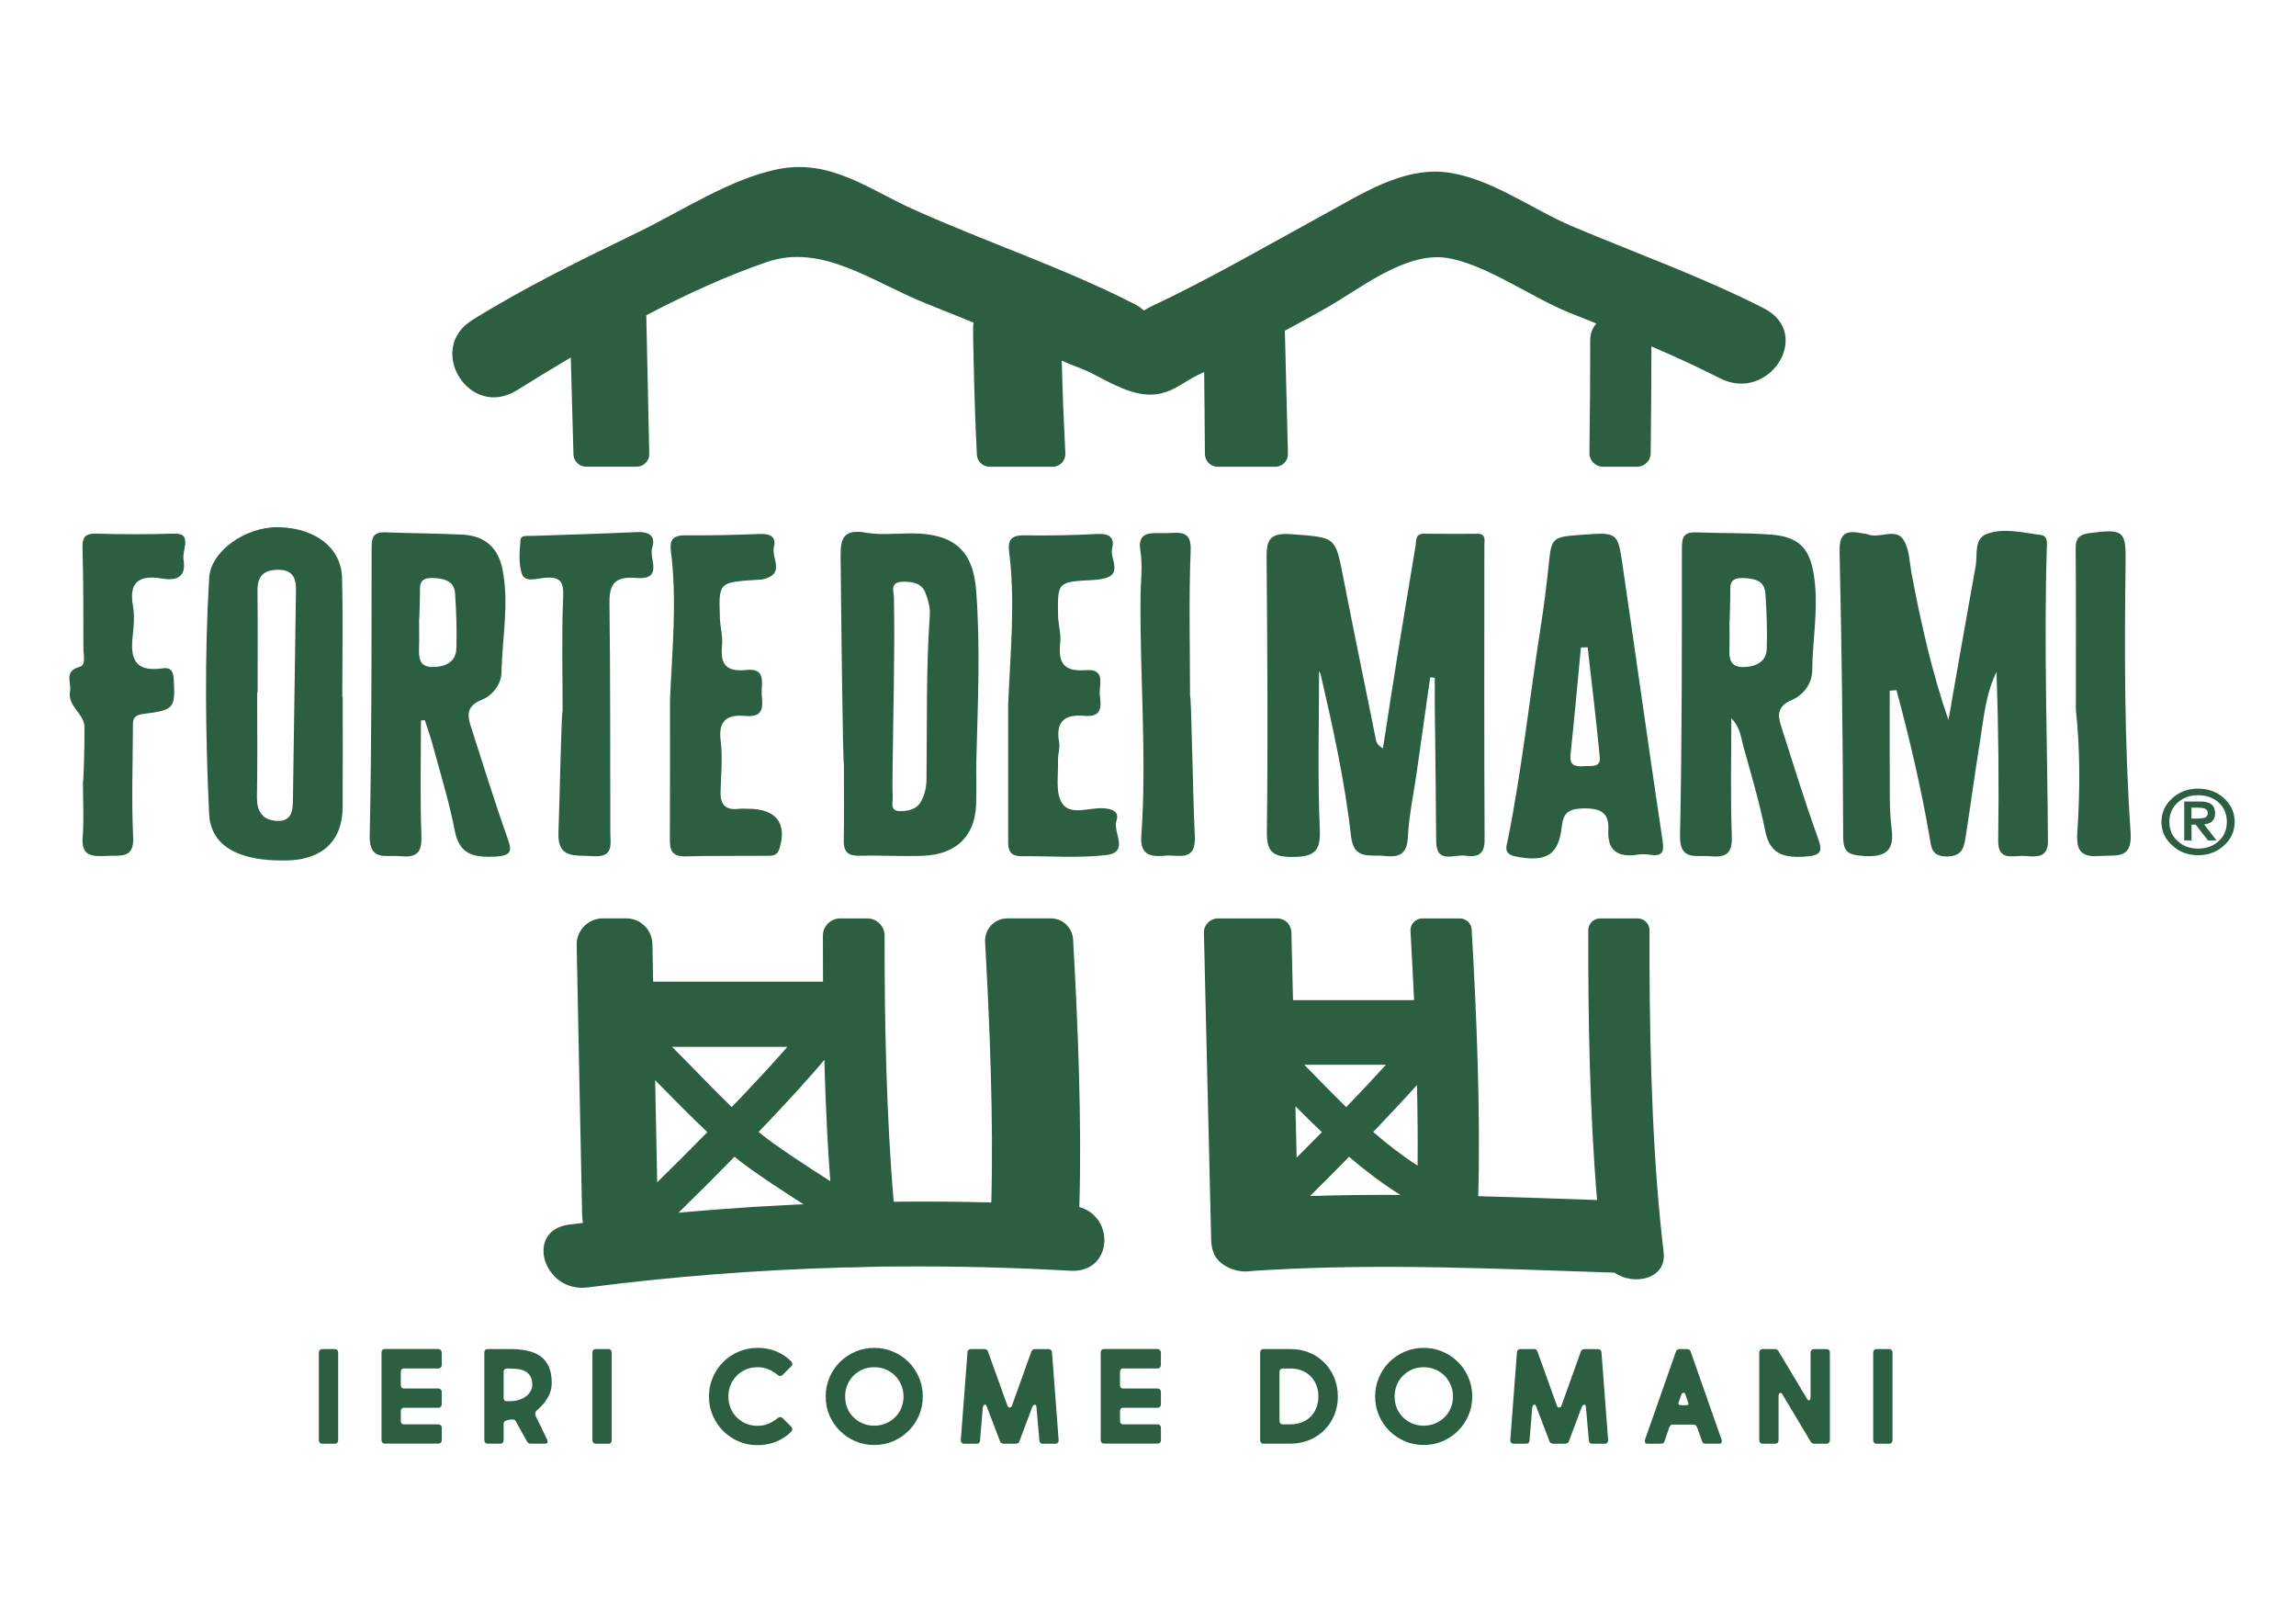
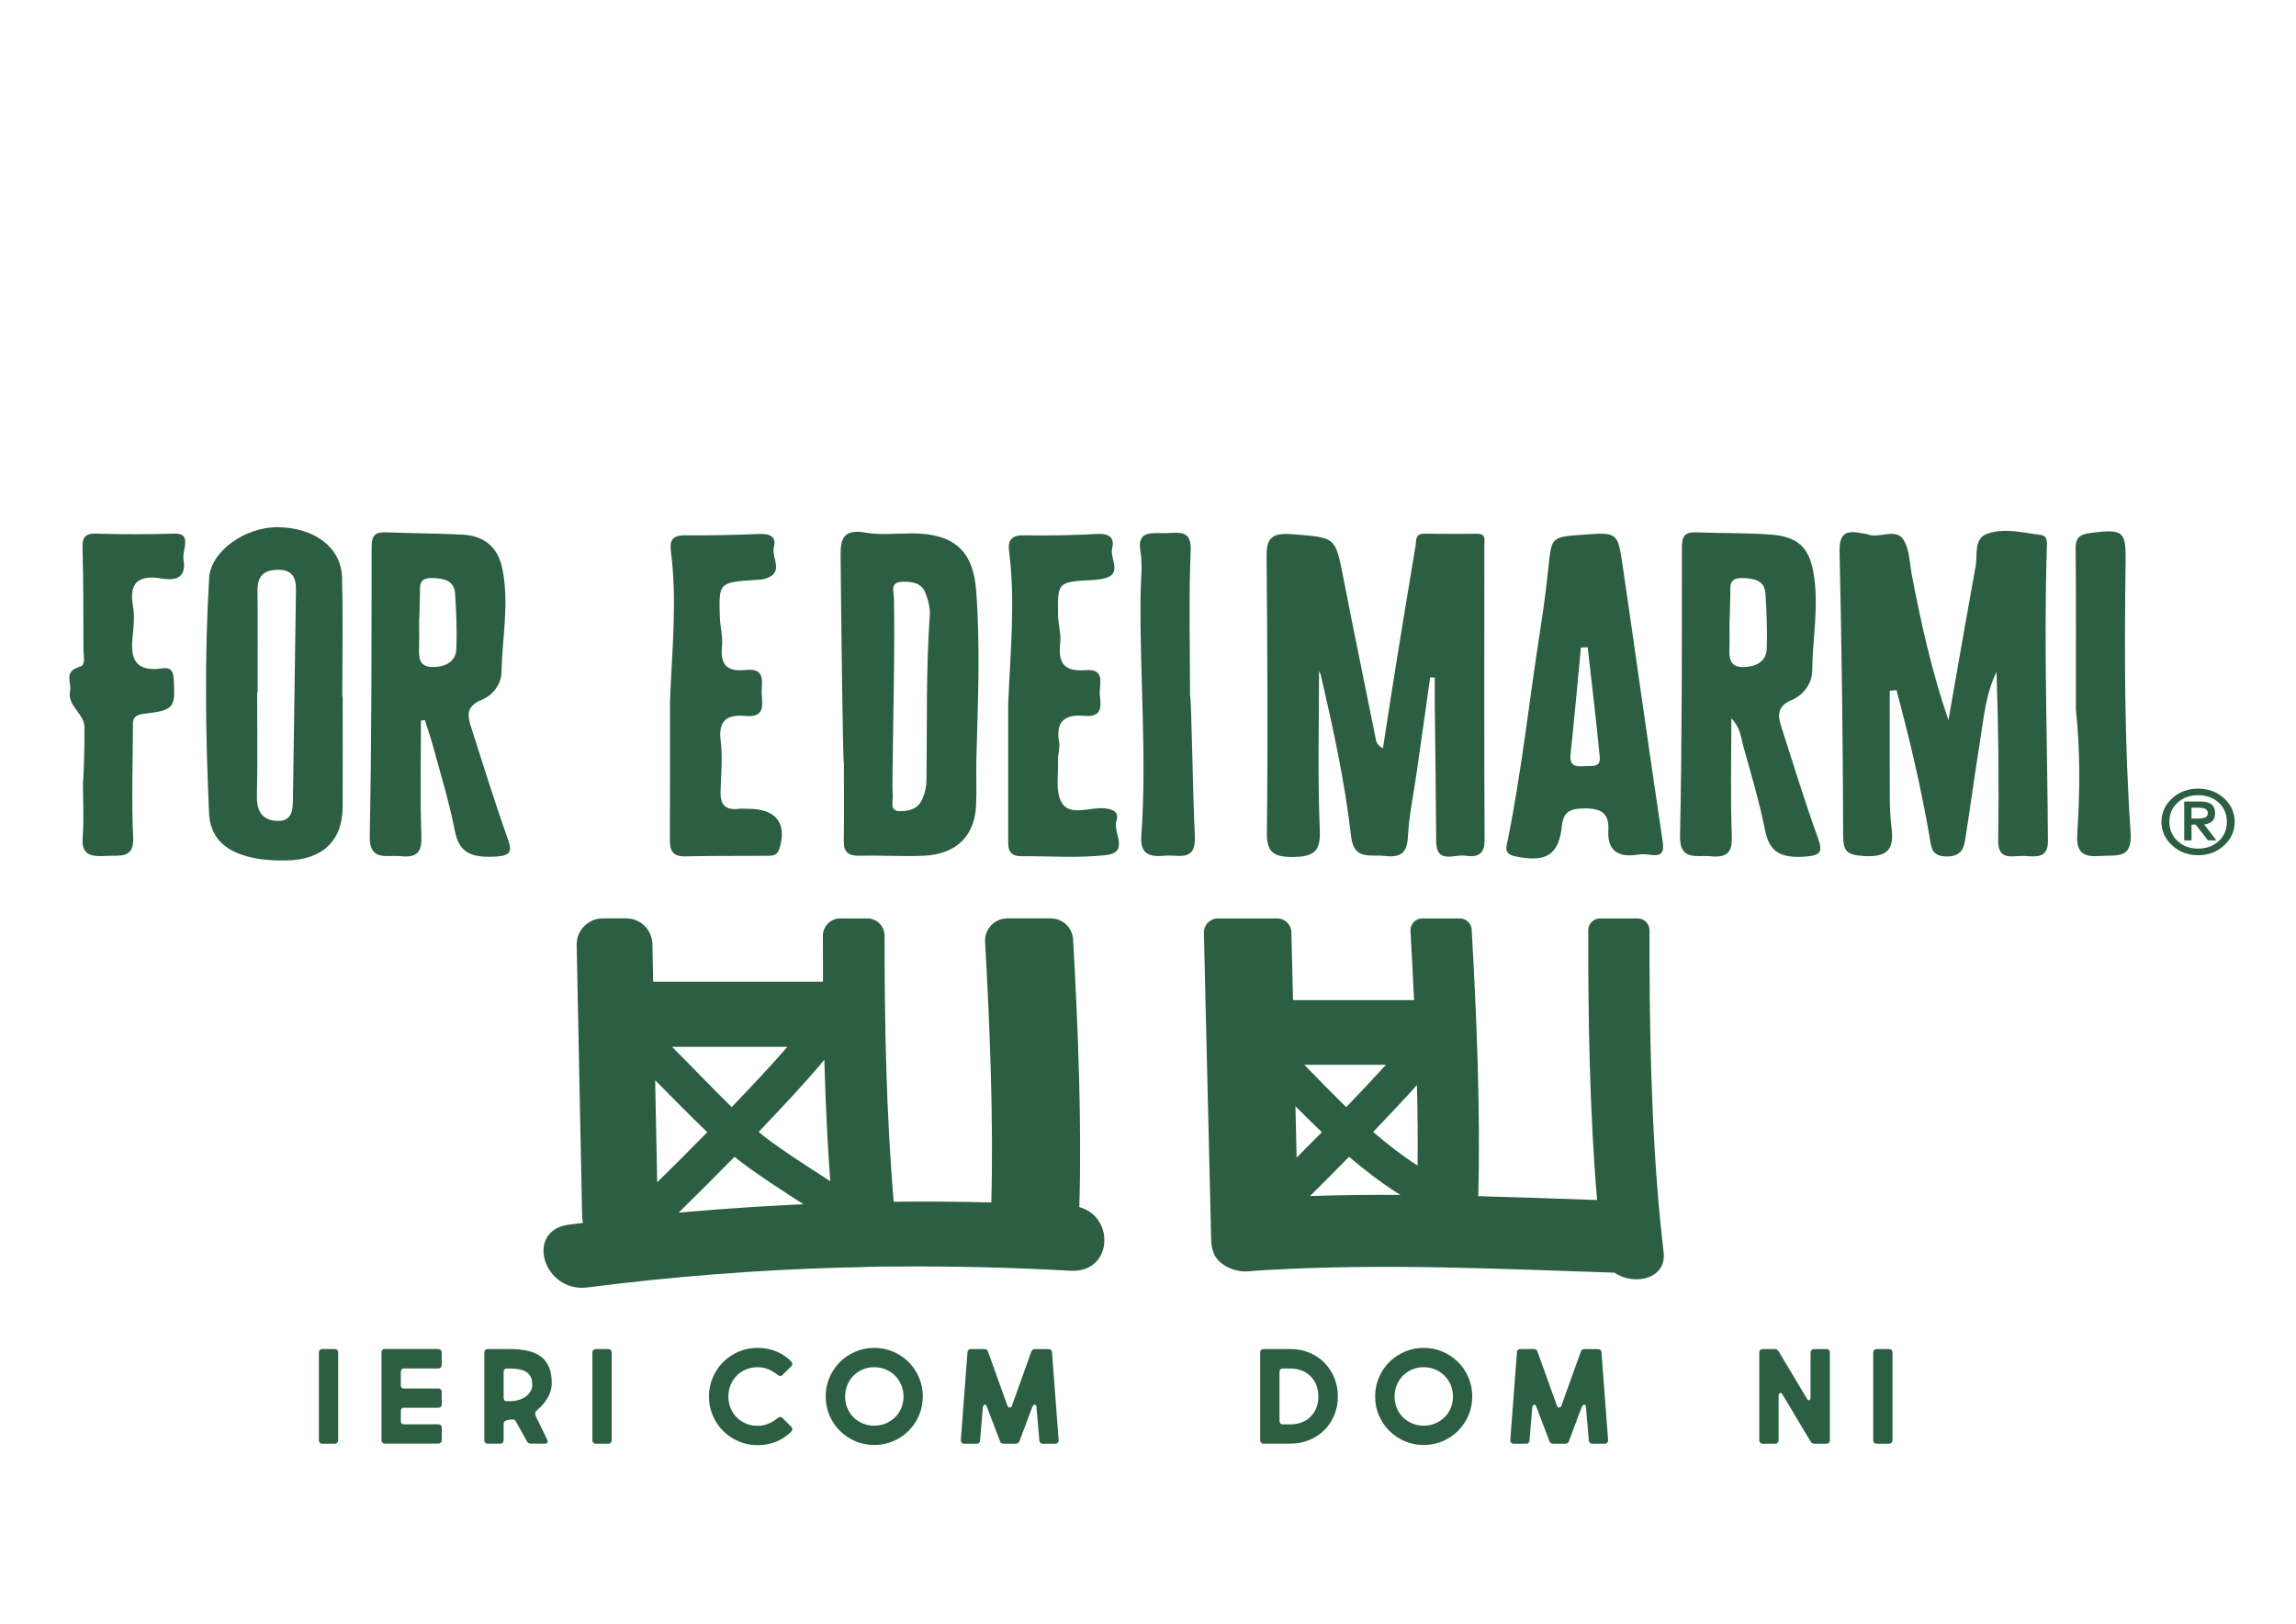
<svg xmlns="http://www.w3.org/2000/svg" id="Livello_1" viewBox="0 0 841.89 595.28">
  <defs>
    <style>.cls-1{fill:#2c5f42;stroke-width:0px;}</style>
  </defs>
  <path class="cls-1" d="M524.42,248.34c-1.67,11.73-3.32,23.47-5,35.2-1.1,7.72-2.77,15.41-3.17,23.16-.3,5.8-2.39,7.81-8.49,7.11-5.45-.62-11.36,1.67-12.36-7.23-2.24-19.9-6.58-39.54-11.09-59.11-.15-.67-.6-1.28-.64-1.37,0,19.02-.55,38.49.27,57.92.32,7.6-1.55,10.06-9.61,10.15-7.48.09-9.9-1.71-9.8-9.19.42-33.57.18-67.16-.1-100.73-.06-6.43,1.31-9.02,9.19-8.41,16.06,1.26,15.98.76,18.86,15.52,3.84,19.7,7.92,39.37,11.88,59.05.26,1.27.29,2.61,2.73,3.94,1.86-11.92,3.62-23.46,5.48-34.98,2.12-13.11,4.33-26.21,6.49-39.32.32-1.96-.25-4.42,3.21-4.39,6.36.05,12.73.13,19.09.01,3.71-.07,2.92,2.23,2.92,4.23,0,35.98-.11,71.96.09,107.94.03,5.11-2.21,6.59-6.94,5.87-4.15-.63-10.76,3.22-10.81-5.23-.08-16.43-.34-32.85-.51-49.28-.04-3.58,0-7.16,0-10.74-.56-.05-1.12-.1-1.68-.14Z" />
  <path class="cls-1" d="M692.92,253.24c0,13.1-.04,26.21.03,39.31.02,3.64.17,7.31.63,10.92.91,7.23-.78,10.93-10.09,10.36-6.44-.39-7.63-1.82-7.65-7.56-.1-34.6-.53-69.21-1.31-103.81-.14-6.11,1.53-8.33,7.88-7,.81.17,1.69.15,2.45.45,4.3,1.66,10.26-2.49,13.08,1.95,2.28,3.58,2.24,8.5,3.07,12.85,3.41,17.87,7.36,35.63,13.44,53.29,3.31-18.86,6.57-37.72,9.99-56.56.75-4.16-.81-9.96,4.26-11.77,6.22-2.22,13.14-.35,19.67.46,2.68.33,2.2,3.3,2.14,5.33-1.09,35.67.24,71.32.42,106.98.03,6.28-4.42,5.64-8.52,5.37-4.13-.27-9.84,2.16-9.72-5.65.31-20.58.11-41.16-.61-61.83-4.02,8.19-4.7,17.05-6.1,25.73-1.87,11.57-3.41,23.2-5.23,34.78-.57,3.61-1.09,7.08-6.74,7.15-5.85.08-5.84-3.4-6.47-7.09-3.12-18.15-7.36-36.08-12.14-53.89-.83.08-1.66.16-2.48.23Z" />
  <path class="cls-1" d="M369.7,257.71c.76-18.46,2.65-36.95.33-55.38-.54-4.27.67-6.18,5.71-6.08,8.85.17,17.74-.02,26.58-.49,4.57-.24,6.46,1.48,5.47,5.32-.99,3.82,4.54,9.84-4.02,11.23-1.09.18-2.2.29-3.31.35-12.62.69-12.69.68-12.5,12.84.05,3.37,1.15,6.78.81,10.08-.71,6.77.6,10.8,9.37,10.11,7.57-.59,4.77,5.5,5.13,9.03.38,3.69,1.27,8.37-5.65,7.72-7.64-.72-10.55,2.5-9.27,9.6.4,2.23-.5,4.65-.41,6.97.2,5.19-1.04,11.26,1.41,15.32,2.98,4.91,10.06,1.62,15.31,1.99,3.5.24,5.8,1.43,4.72,4.56-1.47,4.25,5.02,11.59-3.86,12.61-10.11,1.16-20.49.31-30.75.42-5.58.06-5.09-3.56-5.09-7,.02-16.39,0-32.78,0-49.18Z" />
  <path class="cls-1" d="M245.68,256.65c.75-18.2,2.65-36.43.32-54.6-.48-3.76.46-5.84,5.2-5.79,9.14.09,18.28-.14,27.41-.5,3.97-.16,6.12,1.18,5.16,4.83-1.03,3.91,4.21,9.58-3.5,11.66-1.05.28-2.2.28-3.3.36-13.42.91-13.46.91-13,13.96.12,3.37,1.13,6.78.79,10.08-.66,6.42,1.06,9.81,8.83,8.97,7.51-.81,5.54,4.92,5.7,8.6.17,3.87,1.55,8.97-6,8.26-7.08-.67-9.92,2.02-9.04,9.07.77,6.14.13,12.44-.04,18.67-.13,4.47,1.51,6.98,6.75,6.3,1.09-.14,2.22,0,3.32-.01,10.38-.03,14.51,5.45,11.43,14.86-.8,2.43-2.56,2.36-4.48,2.38-9.98.07-19.97-.04-29.95.2-5.29.12-5.67-2.75-5.65-6.55.08-16.91.04-33.82.04-50.74Z" />
  <path class="cls-1" d="M30.99,266.54c-.09-4.93-6.4-7.7-5.3-13.2.63-3.15-2.52-7.21,3.58-8.89,2.31-.63,1.33-4.17,1.32-6.45-.05-12.25.03-24.5-.32-36.75-.11-3.85.44-5.76,5.21-5.61,9.42.3,18.86.28,28.28,0,3.61-.1,4.42,1.27,4.11,4.11-.2,1.82-.86,3.69-.57,5.43,1.04,6.28-2.31,7.87-8.05,6.91-8.8-1.47-11.94,1.82-10.5,10.01.62,3.55.33,7.31-.08,10.93-.87,7.75.23,13.56,10.92,12,3.37-.49,4,1.43,4.14,4.26.51,10.33.23,11.04-11.18,12.45-4.32.53-3.8,2.92-3.81,5.46-.05,13.29-.54,26.59.09,39.85.37,7.9-4.81,6.46-9.66,6.73-5.19.28-9.39.21-8.86-6.65.52-6.74.11-13.54.11-20.32.19,0,.67-13.53.54-20.29Z" />
-   <path class="cls-1" d="M206.3,260.92c0-14.05-.4-28.11.2-42.13.24-5.63-1.08-7.55-7.1-6.92-2.75.29-7.08,1.77-8.12-1.68-1.16-3.86-.76-8.24-.41-12.35.15-1.75,2.67-1.31,4.26-1.37,12.74-.46,25.48-.79,38.2-1.39,4.72-.22,7.21,1.35,5.81,5.77-1.26,3.98,4.45,11.89-6.03,11.03-7.79-.64-9.72,2.39-9.63,9.19.36,28.07.24,56.15.31,84.23.01,4.31,1.39,9.18-6.5,8.58-6.25-.47-12.87,1.14-12.52-8.48.54-14.81,1.06-44.47,1.52-44.47Z" />
  <path class="cls-1" d="M438.12,306.52c.47,9.77-6.12,6.68-11.22,7.2-5.77.58-8.86-.91-8.41-7.22,2.1-29.43-.62-58.87-.27-88.31.06-5.43.83-10.83-.08-16.31-1.31-7.89,5.06-6.23,9.77-6.42,4.75-.19,8.99-1.1,8.68,6.35-.72,17.7-.23,35.44-.23,53.16.51,0,.93,34.4,1.76,51.55Z" />
  <path class="cls-1" d="M761.18,260.18c0-19.76.09-39.52-.08-59.28-.03-3.71,1.53-5,5.16-5.47,12.26-1.6,13.3-.84,13.15,10.5-.45,33.1-.43,66.21,1.83,99.24.69,10.17-5.27,8.15-11.43,8.65-7.88.64-8.46-3.22-8.08-9.08.97-14.83,1.04-29.69-.55-44.54Z" />
-   <path class="cls-1" d="M357.94,216.5c-1.13-14.59-8.02-20.95-23.76-20.96-5.56,0-11.26.7-16.63-.25-7.99-1.41-9.38,1.86-9.32,8.29.22,25.5.84,76.5,1.21,76.5,0,9.39.1,18.77-.05,28.16-.06,3.97,1.47,5.61,5.87,5.49,7.77-.21,15.57.32,23.33,0,11.92-.48,18.77-7.1,19.31-18.37.28-5.72-.03-11.46.12-17.19.54-20.56,1.49-41.11-.09-61.68ZM340.94,225.51c-1.42,20.03-.96,40.08-1.21,60.12-.04,2.94-.61,5.69-2.05,8.28-1.67,3-5.14,3.53-7.9,3.46-3.63-.09-2.3-3.51-2.43-5.62-.2-3.38-.05-6.77-.05-10.16.21-20.82.86-41.64.49-62.47-.04-2.14-1.63-5.7,3.1-5.83,3.48-.1,6.96.42,8.34,3.84,1.06,2.64,1.91,5.63,1.71,8.39Z" />
+   <path class="cls-1" d="M357.94,216.5c-1.13-14.59-8.02-20.95-23.76-20.96-5.56,0-11.26.7-16.63-.25-7.99-1.41-9.38,1.86-9.32,8.29.22,25.5.84,76.5,1.21,76.5,0,9.39.1,18.77-.05,28.16-.06,3.97,1.47,5.61,5.87,5.49,7.77-.21,15.57.32,23.33,0,11.92-.48,18.77-7.1,19.31-18.37.28-5.72-.03-11.46.12-17.19.54-20.56,1.49-41.11-.09-61.68ZM340.94,225.51c-1.42,20.03-.96,40.08-1.21,60.12-.04,2.94-.61,5.69-2.05,8.28-1.67,3-5.14,3.53-7.9,3.46-3.63-.09-2.3-3.51-2.43-5.62-.2-3.38-.05-6.77-.05-10.16.21-20.82.86-41.64.49-62.47-.04-2.14-1.63-5.7,3.1-5.83,3.48-.1,6.96.42,8.34,3.84,1.06,2.64,1.91,5.63,1.71,8.39" />
  <path class="cls-1" d="M185.91,306.72c-4.66-13.05-8.7-26.3-12.96-39.47-1.4-4.34-2.59-8.15,3.75-10.72,3.92-1.59,7.08-5.61,7.17-9.96.27-12.65,2.91-25.3.35-37.98-1.53-7.59-6.23-12.14-14.55-12.58-9.4-.49-18.83-.47-28.24-.85-4.74-.19-5.17,2.05-5.17,5.84-.03,35.15.03,70.3-.69,105.43-.2,9.55,6.05,6.9,11.38,7.46,6.54.68,7.76-2,7.56-7.69-.5-14-.16-28.02-.16-42.04.47-.05.95-.11,1.42-.16,1.01,3.18,2.15,6.32,3.01,9.53,2.78,10.33,5.97,20.59,7.99,31.05,1.59,8.22,6.19,9.79,14.26,9.49,7.07-.26,6.7-2.27,4.88-7.36ZM167.34,237.84c-.17,4.69-3.84,6.63-8.5,6.7-5.21.07-5.28-3.41-5.18-6.99.1-3.37.02-6.74.02-10.1.1,0,.23-6.23.31-9.34.07-3.01-.75-6.4,4.71-6.2,4.42.16,7.88,1.12,8.18,5.73.43,6.72.7,13.48.46,20.21Z" />
  <path class="cls-1" d="M666.45,306.82c-4.81-13.28-8.89-26.78-13.23-40.21-1.35-4.18-1.89-7.57,3.86-10.02,4.16-1.77,7.37-5.96,7.41-10.68.13-12.15,2.65-24.3.38-36.44-1.66-8.89-5.83-12.74-15.44-13.47-9.1-.7-18.28-.46-27.41-.83-4.62-.19-5.31,1.82-5.31,5.73-.01,35.15.06,70.3-.68,105.43-.2,9.46,5.83,7.08,11.27,7.59,6.38.6,7.93-1.73,7.71-7.59-.53-14.03-.17-28.1-.17-42.99,3.35,3.43,3.48,6.94,4.36,10.1,2.86,10.3,5.95,20.59,8.03,31.04,1.6,8.04,5.9,10.07,14.17,9.6,6.66-.38,7-1.88,5.05-7.26ZM647.84,237.76c-.15,4.7-3.77,6.68-8.43,6.79-5.16.11-5.41-3.27-5.27-6.91.12-3.1.02-6.22.02-9.33.09,0,.21-6.74.31-10.11.09-2.95-.9-6.46,4.62-6.28,4.38.14,7.94,1,8.25,5.64.45,6.72.7,13.48.49,20.21Z" />
  <path class="cls-1" d="M125.66,255.39h-.15c0-14.57.3-29.14-.1-43.7-.3-10.96-9.99-18.21-23.44-18.41-12.1-.17-24.7,8.89-25.27,18.52-1.72,28.8-1.35,57.62-.04,86.43.38,8.22,5.26,13.3,13.67,15.66,4.87,1.37,9.79,1.64,14.78,1.56,13.06-.21,20.45-7.18,20.53-19.47.08-13.53.02-27.06.02-40.59ZM107.43,292.81c-.06,4.01-.2,8.56-6.18,8.13-5.26-.37-7.13-3.82-7.04-8.8.25-12.74.08-25.5.08-38.24.06,0,.12,0,.17,0,0-12.47.08-24.95-.04-37.42-.04-4.7,1.72-7.39,7.1-7.58,5.74-.2,7.08,2.93,7.01,7.44-.38,25.49-.72,50.98-1.11,76.47Z" />
  <path class="cls-1" d="M609.62,308.18c-5.06-33.69-9.73-67.43-14.68-101.13-1.76-11.96-1.97-11.93-14.55-11.02-11.56.84-11.46.85-12.59,11.72-.78,7.48-1.74,14.95-2.91,22.39-4.06,25.93-6.85,52.03-12.01,77.81-.44,2.2-1.8,5.06,2.71,6,11.16,2.32,15.91-.34,17.06-10.76.52-4.69,1.99-6.64,7.58-6.8,6.65-.2,9.87,1.5,9.51,7.96-.42,7.34,3.35,10.21,10.99,8.95,1.34-.22,2.79-.14,4.14.06,4.66.69,5.4-.87,4.75-5.17ZM580.63,280.9c-3.3.29-5.16-.5-4.76-4.23,1.4-13.09,2.57-26.2,3.82-39.3.82-.02,1.65-.03,2.47-.05,1.51,13.42,3.16,26.83,4.44,40.27.39,4.09-3.41,3.07-5.98,3.3Z" />
  <path class="cls-1" d="M792.54,301.33c.05-3.46,1.37-6.35,3.97-8.67,2.5-2.32,5.66-3.5,9.47-3.55,3.82.04,7,1.23,9.54,3.55,2.55,2.32,3.85,5.21,3.9,8.67-.05,3.46-1.35,6.33-3.9,8.61-2.54,2.37-5.72,3.57-9.54,3.61-3.81-.05-6.96-1.25-9.47-3.61-2.6-2.28-3.93-5.14-3.97-8.61ZM795.45,301.33c.02,2.88,1.03,5.21,3.03,6.99,1.94,1.85,4.44,2.78,7.51,2.8,3.1-.02,5.62-.96,7.58-2.8,1.96-1.78,2.95-4.11,2.97-6.99-.02-2.93-1.02-5.28-2.97-7.06-1.96-1.8-4.49-2.71-7.58-2.74-3.07.02-5.57.94-7.51,2.74-2,1.78-3.01,4.13-3.03,7.06ZM800.91,293.85h5.93c3.59-.02,5.39,1.4,5.39,4.25-.02,1.4-.4,2.41-1.14,3.05-.77.63-1.73.99-2.87,1.1l4.5,5.85h-3.12l-4.5-5.79h-1.52v5.79h-2.67v-14.26ZM803.57,300.1h1.85c1.12.02,2.09-.08,2.9-.29.8-.25,1.21-.82,1.23-1.7-.02-.82-.39-1.37-1.09-1.65-.69-.24-1.5-.36-2.45-.36h-2.45v4.01Z" />
-   <path class="cls-1" d="M646.86,113.07c-22.78-11.6-46.74-20.15-70.34-30.09-14.65-6.18-30.5-18.11-46.66-19.86-15.63-1.69-30.49,7.95-43.19,14.86-21.58,11.75-42.57,24.04-64.94,34.57-.83.39-1.57.83-2.27,1.29-1.02-.91-2.22-1.75-3.66-2.48-26.19-13.33-54.17-22.58-80.99-34.65-16.52-7.44-30.43-18.57-49.65-14.67-17.45,3.54-35.28,15.38-51.02,23.01-20.75,10.06-41.51,20.18-60.97,32.28-17.16,10.68-1,36.55,16.32,25.77,6.37-3.96,13-8.02,19.81-12.04.32,12.54.65,22.89.97,35.52.06,2.51,2.12,4.51,4.62,4.51h18.56c2.59,0,4.68-2.13,4.62-4.72-.36-16.93-.73-33.86-1.09-50.79,14.59-7.63,29.54-14.49,44.22-19.52,20.11-6.9,38.57,7.18,57.55,14.86,6.09,2.46,12.17,4.89,18.22,7.34-.09.71-.16,1.44-.15,2.22,0,.64.02,1.28.03,1.93,0,.24-.03.46-.03.71.02,2.53.12,5.05.16,7.57.02.81.03,1.63.05,2.44.24,11.2.62,22.39,1.17,33.58.12,2.46,2.16,4.4,4.63,4.4h23.2c2.64,0,4.74-2.21,4.61-4.85-.56-11.11-1.02-22.23-1.29-33.35,0-.23-.01-.46-.01-.69,3.4,1.6,7.54,2.88,10.89,4.59,7.29,3.71,15.52,8.72,23.65,7.76,5.94-.86,8.58-3.42,14.03-6.41,1.19-.65,2.42-1.18,3.64-1.77.15,10.84.14,19.54.27,30.14.03,2.53,2.09,4.58,4.63,4.58h21.19c2.6,0,4.69-2.14,4.62-4.74-.38-15.04-.75-30.07-1.13-45.11,5.01-2.71,10.01-5.45,15-8.25,12.16-6.82,28.85-20.59,44.03-18.5,14,1.93,31.84,14.79,45.22,20.1,3.34,1.32,6.65,2.66,9.97,3.99-1.39,1.59-2.27,3.68-2.27,6.31.03,13.69-.11,27.43-.27,41.2-.03,2.75,2.19,5,4.94,5h12.57c2.71,0,4.91-2.18,4.95-4.89.15-13.1.27-26.19.26-39.23,8.47,3.65,16.85,7.47,25.12,11.68,18.1,9.21,34.3-16.36,16.2-25.58Z" />
  <path class="cls-1" d="M609.74,456.84c-.37-3.51-.59-5.9-.98-9.28-3.34-34.3-4.02-72.44-3.92-106.5,0-2.41-1.95-4.35-4.36-4.35h-13.73c-2.41,0-4.36,1.93-4.37,4.33-.08,31.56.49,66.64,3.23,98.91-14.54-.5-29.06-1.03-43.57-1.41.86-30.85-.62-66.7-2.41-97.74-.13-2.31-2.05-4.09-4.36-4.09h-13.72c-2.51,0-4.5,2.09-4.36,4.6.47,8.18.92,16.69,1.31,25.35h-44.38c-.2-8.48-.4-16.83-.6-24.91-.07-2.81-2.37-5.04-5.18-5.04h-21.72c-2.91,0-5.25,2.38-5.18,5.29.87,35.17,1.73,75.18,2.6,109.84.07,2.96-.06,5,1.12,7.85,1.37,3.35,6.08,6.33,11.22,6.44,1.56.03,2.65-.17,3.27-.21,2.63-.16,2.71-.21,5.54-.35,42.32-2.4,84.49-.4,126.83,1.01,6.92,4.88,19.17,2.45,17.99-7.46-.09-.75-.17-1.51-.25-2.26ZM475.45,424.4c-.15-6.21-.29-12.5-.44-18.83,3.2,3.21,6.41,6.39,9.68,9.51-3.16,3.22-6.28,6.36-9.24,9.32ZM478.25,390.36h29.95c-4.4,4.85-9.41,10.17-14.57,15.53-5.2-5.05-10.25-10.29-15.38-15.53ZM519.57,397.78c.23,10.02.32,19.95.22,29.55-5.82-3.76-11.18-7.93-16.28-12.34,5.71-5.95,11.25-11.86,16.06-17.2ZM480.36,438.49c4.41-4.37,9.31-9.29,14.31-14.39,5.62,4.8,11.52,9.33,17.92,13.41.32.2.63.39.95.56-11.06-.06-22.11.05-33.18.42Z" />
  <path class="cls-1" d="M395.76,442.55s0-.03,0-.05c.95-30.81-.5-66.59-2.28-98.08-.25-4.33-3.82-7.72-8.16-7.72h-15.95c-4.69,0-8.43,3.93-8.16,8.62,1.73,30.71,3.11,65.38,2.28,95.52-11.95-.31-23.88-.4-35.79-.27-2.73-31.75-3.38-66.26-3.34-97.5,0-3.53-2.84-6.37-6.37-6.37h-9.88c-3.51,0-6.37,2.83-6.38,6.34,0,5.53,0,11.17.05,16.87h-62.28c-.09-4.68-.19-9.3-.28-13.84-.11-5.22-4.37-9.38-9.59-9.38h-8.59c-5.37,0-9.7,4.4-9.59,9.77.67,31.99,1.33,67.93,2,99.01.02,1.01.13,1.95.3,2.86-1.7.21-3.4.41-5.1.63-16.41,2.12-9.43,25.13,6.87,23.03,31.24-4.03,62.53-6.43,93.88-7.31,6.35-.01,10.4-.4,19.27-.35,21.25-.17,42.53.35,63.84,1.55,15.45.87,16.48-19.7,3.24-23.35ZM246.43,383.8h42.27c-5.49,6.34-12.79,14.17-20.4,22.08-7.38-7.17-14.44-14.7-21.87-22.08ZM259.36,415.08c-6.66,6.78-13.12,13.22-18.38,18.37-.25-12.1-.5-24.72-.75-37.41,6.39,6.43,12.65,12.87,19.14,19.04ZM269.34,424.09c5.62,4.8,19.96,14.03,26.36,18.1,10.52,6.69,18.38-3.03,7.91-9.69-6.1-3.88-20.13-12.92-25.44-17.52,9.28-9.67,18.12-19.24,24.09-26.43.49,17.7,1.36,35.51,2.84,52.53-18.78.64-37.53,1.81-56.28,3.5,5.74-5.6,13-12.83,20.51-20.49Z" />
  <path class="cls-1" d="M122.78,494.59c.36,0,.65.11.88.34.23.23.34.54.34.93v32.2c0,.33-.12.61-.34.86-.23.25-.52.37-.88.37h-4.64c-.36,0-.65-.12-.88-.37-.23-.24-.34-.53-.34-.86v-32.2c0-.39.11-.7.34-.93.23-.23.52-.34.88-.34h4.64Z" />
  <path class="cls-1" d="M160.74,494.59c.33,0,.61.12.86.37.24.24.37.54.37.9v4.59c0,.36-.12.66-.37.9-.24.24-.53.36-.86.36h-12.8c-.29,0-.53.13-.71.39-.18.26-.27.54-.27.83v4.84c0,.36.09.66.27.9.18.24.41.37.71.37h12.8c.33,0,.61.11.86.34s.37.52.37.88v4.64c0,.36-.12.65-.37.88-.24.23-.53.34-.86.34h-12.8c-.26,0-.49.1-.68.32-.2.21-.29.46-.29.76v3.91c0,.33.1.59.32.78.21.19.45.29.71.29h12.75c.33,0,.61.12.86.34s.37.52.37.88v4.64c0,.36-.12.65-.37.88s-.53.34-.86.34h-19.64c-.36,0-.65-.12-.88-.37-.23-.24-.34-.53-.34-.86v-32.2c0-.39.11-.7.34-.93.23-.23.52-.34.88-.34h19.64Z" />
  <path class="cls-1" d="M185.65,520.78c-.65.23-.98.6-.98,1.12v6.15c0,.33-.12.61-.34.86-.23.25-.52.37-.88.37h-4.64c-.36,0-.65-.12-.88-.37-.23-.24-.34-.53-.34-.86v-32.2c0-.39.11-.7.34-.93.23-.23.52-.34.88-.34h8.11c2.44,0,4.62.21,6.55.64,1.92.42,3.53,1.12,4.84,2.1,1.3.98,2.3,2.26,2.98,3.86.68,1.6,1.03,3.57,1.03,5.91,0,1.79-.47,3.53-1.42,5.2-.94,1.68-2.15,3.13-3.61,4.37-.52.42-.85.81-.98,1.15s-.07.84.2,1.49l4.1,8.45c.16.39.21.74.15,1.05-.07.31-.38.46-.93.46h-5.18c-.42,0-.73-.08-.93-.25-.2-.16-.34-.32-.44-.49l-4.3-7.72c-.07-.16-.25-.28-.54-.34-.29-.06-.62-.08-.98-.05-.33.03-.61.06-.86.1-.24.03-.56.12-.95.25ZM185.75,501.72c-.29,0-.55.11-.76.32-.21.21-.32.46-.32.76v9.67c0,.36.09.65.27.88.18.23.43.34.76.34h1.22c1.2,0,2.31-.15,3.32-.46,1.01-.31,1.88-.74,2.61-1.29.73-.55,1.3-1.19,1.71-1.9.41-.72.61-1.5.61-2.35,0-1.2-.2-2.2-.61-2.98-.41-.78-.98-1.39-1.71-1.83s-1.6-.74-2.61-.9c-1.01-.16-2.12-.25-3.32-.25h-1.17Z" />
  <path class="cls-1" d="M223.08,494.59c.36,0,.65.11.88.34.23.23.34.54.34.93v32.2c0,.33-.12.61-.34.86-.23.25-.52.37-.88.37h-4.64c-.36,0-.65-.12-.88-.37-.23-.24-.34-.53-.34-.86v-32.2c0-.39.11-.7.34-.93.23-.23.52-.34.88-.34h4.64Z" />
  <path class="cls-1" d="M259.96,511.98c0-2.47.46-4.79,1.39-6.96.93-2.17,2.2-4.06,3.81-5.67s3.5-2.88,5.67-3.81c2.17-.93,4.47-1.39,6.91-1.39s4.76.42,6.84,1.27c2.08.85,3.94,2.09,5.57,3.71.23.26.35.55.37.88.02.32-.11.62-.37.88l-3.18,3.18c-.26.26-.56.39-.9.39s-.64-.13-.9-.39c-1.04-.85-2.17-1.53-3.4-2.05-1.22-.52-2.56-.78-4.03-.78s-2.94.28-4.23.83c-1.29.55-2.41,1.31-3.37,2.27s-1.71,2.1-2.25,3.42c-.54,1.32-.81,2.73-.81,4.22s.27,2.95.81,4.25c.54,1.3,1.29,2.44,2.25,3.4s2.08,1.72,3.37,2.27c1.29.55,2.69.83,4.23.83s2.81-.26,4.03-.78c1.22-.52,2.35-1.2,3.4-2.05.26-.26.56-.39.9-.39s.64.13.9.39l3.18,3.18c.26.26.38.55.37.88-.02.33-.14.62-.37.88-1.63,1.63-3.49,2.87-5.57,3.71-2.08.85-4.37,1.27-6.84,1.27s-4.75-.46-6.91-1.39c-2.17-.93-4.06-2.2-5.67-3.81s-2.88-3.5-3.81-5.67c-.93-2.17-1.39-4.49-1.39-6.96Z" />
  <path class="cls-1" d="M302.76,511.98c0-2.47.46-4.79,1.39-6.96.93-2.17,2.2-4.06,3.81-5.67s3.5-2.88,5.67-3.81c2.17-.93,4.47-1.39,6.91-1.39s4.8.46,6.96,1.39c2.17.93,4.06,2.2,5.67,3.81s2.88,3.5,3.81,5.67c.93,2.17,1.39,4.49,1.39,6.96s-.46,4.79-1.39,6.94c-.93,2.15-2.2,4.03-3.81,5.64s-3.5,2.88-5.67,3.81-4.49,1.39-6.96,1.39-4.75-.46-6.91-1.39c-2.17-.93-4.06-2.2-5.67-3.81s-2.88-3.49-3.81-5.64c-.93-2.15-1.39-4.46-1.39-6.94ZM309.89,511.98c0,1.53.27,2.95.81,4.25.54,1.3,1.29,2.43,2.25,3.37.96.94,2.08,1.69,3.37,2.25,1.29.55,2.69.83,4.23.83s2.95-.28,4.25-.83,2.43-1.3,3.4-2.25c.96-.94,1.72-2.07,2.27-3.37.55-1.3.83-2.72.83-4.25s-.28-2.91-.83-4.22c-.55-1.32-1.31-2.46-2.27-3.42-.96-.96-2.09-1.72-3.4-2.27s-2.72-.83-4.25-.83-2.94.28-4.23.83c-1.29.55-2.41,1.31-3.37,2.27s-1.71,2.1-2.25,3.42c-.54,1.32-.81,2.73-.81,4.22Z" />
  <path class="cls-1" d="M359.38,528.06c0,.33-.12.61-.34.86-.23.25-.52.37-.88.37h-4.64c-.36,0-.65-.12-.88-.37-.23-.24-.34-.53-.34-.86l2.44-32.2c0-.39.11-.7.34-.93.23-.23.52-.34.88-.34h5.13c.55,0,.94.29,1.17.88l7.13,19.84c.26.59.57.82.93.71.36-.11.59-.28.68-.51l7.18-20.03c.1-.26.26-.47.49-.64.23-.16.47-.24.73-.24h5.08c.36,0,.66.11.9.34s.37.54.37.93l2.44,32.2c0,.33-.11.61-.34.86-.23.25-.52.37-.88.37h-4.64c-.36,0-.65-.12-.88-.37-.23-.24-.34-.53-.34-.86l-1.07-12.21c-.03-.59-.23-.88-.59-.88s-.67.28-.93.83l-4.79,12.75c-.1.26-.29.45-.56.56-.28.12-.58.17-.9.17h-4.1c-.33,0-.62-.06-.88-.17-.26-.12-.44-.3-.54-.56l-4.98-13.04c-.2-.49-.46-.66-.81-.51-.34.15-.55.56-.61,1.25l-.98,11.82Z" />
-   <path class="cls-1" d="M424.46,494.59c.32,0,.61.12.85.37.24.24.37.54.37.9v4.59c0,.36-.12.66-.37.9-.24.24-.53.36-.85.36h-12.8c-.29,0-.53.13-.71.39-.18.26-.27.54-.27.83v4.84c0,.36.09.66.27.9.18.24.41.37.71.37h12.8c.32,0,.61.11.85.34s.37.52.37.88v4.64c0,.36-.12.65-.37.88-.24.23-.53.34-.85.34h-12.8c-.26,0-.49.1-.68.32-.2.21-.29.46-.29.76v3.91c0,.33.1.59.32.78.21.19.45.29.71.29h12.75c.32,0,.61.12.85.34s.37.52.37.88v4.64c0,.36-.12.65-.37.88s-.53.34-.85.34h-19.64c-.36,0-.65-.12-.88-.37-.23-.24-.34-.53-.34-.86v-32.2c0-.39.11-.7.34-.93.23-.23.52-.34.88-.34h19.64Z" />
  <path class="cls-1" d="M463.29,529.28c-.36,0-.65-.12-.88-.37-.23-.24-.34-.53-.34-.86v-32.2c0-.39.11-.7.34-.93s.52-.34.88-.34h9.92c2.47,0,4.77.44,6.89,1.32,2.12.88,3.95,2.1,5.5,3.66,1.55,1.57,2.76,3.41,3.64,5.52.88,2.12,1.32,4.41,1.32,6.89s-.44,4.76-1.32,6.86c-.88,2.1-2.09,3.93-3.64,5.47-1.55,1.55-3.38,2.76-5.5,3.64-2.12.88-4.41,1.32-6.89,1.32h-9.92ZM473.21,522.19c1.56,0,2.98-.26,4.25-.78,1.27-.52,2.34-1.24,3.22-2.15.88-.91,1.55-1.99,2.03-3.22.47-1.24.71-2.59.71-4.06s-.24-2.82-.71-4.05c-.47-1.24-1.15-2.32-2.03-3.25-.88-.93-1.96-1.65-3.22-2.17-1.27-.52-2.69-.78-4.25-.78h-3.03c-.29,0-.54.12-.73.34-.2.23-.29.52-.29.88v17.98c0,.39.12.7.34.93.23.23.52.34.88.34h2.83Z" />
  <path class="cls-1" d="M504.23,511.98c0-2.47.46-4.79,1.39-6.96.93-2.17,2.2-4.06,3.81-5.67s3.5-2.88,5.67-3.81c2.16-.93,4.47-1.39,6.91-1.39s4.8.46,6.96,1.39c2.16.93,4.05,2.2,5.67,3.81s2.88,3.5,3.81,5.67,1.39,4.49,1.39,6.96-.46,4.79-1.39,6.94-2.2,4.03-3.81,5.64-3.5,2.88-5.67,3.81c-2.17.93-4.49,1.39-6.96,1.39s-4.75-.46-6.91-1.39c-2.17-.93-4.06-2.2-5.67-3.81s-2.88-3.49-3.81-5.64c-.93-2.15-1.39-4.46-1.39-6.94ZM511.37,511.98c0,1.53.27,2.95.81,4.25.54,1.3,1.29,2.43,2.25,3.37.96.94,2.08,1.69,3.37,2.25,1.29.55,2.69.83,4.22.83s2.95-.28,4.25-.83,2.44-1.3,3.4-2.25c.96-.94,1.72-2.07,2.27-3.37.55-1.3.83-2.72.83-4.25s-.28-2.91-.83-4.22c-.55-1.32-1.31-2.46-2.27-3.42s-2.09-1.72-3.4-2.27-2.72-.83-4.25-.83-2.94.28-4.22.83c-1.29.55-2.41,1.31-3.37,2.27s-1.71,2.1-2.25,3.42c-.54,1.32-.81,2.73-.81,4.22Z" />
  <path class="cls-1" d="M560.86,528.06c0,.33-.12.61-.34.86-.23.25-.52.37-.88.37h-4.64c-.36,0-.65-.12-.88-.37-.23-.24-.34-.53-.34-.86l2.44-32.2c0-.39.12-.7.34-.93.23-.23.52-.34.88-.34h5.13c.55,0,.94.29,1.17.88l7.13,19.84c.26.59.57.82.93.71.36-.11.59-.28.68-.51l7.18-20.03c.1-.26.26-.47.49-.64.23-.16.47-.24.73-.24h5.08c.36,0,.66.11.9.34.24.23.37.54.37.93l2.44,32.2c0,.33-.12.61-.34.86-.23.25-.52.37-.88.37h-4.64c-.36,0-.65-.12-.88-.37-.23-.24-.34-.53-.34-.86l-1.07-12.21c-.03-.59-.23-.88-.59-.88s-.67.28-.93.83l-4.79,12.75c-.1.26-.29.45-.56.56-.28.12-.58.17-.9.17h-4.11c-.32,0-.62-.06-.88-.17s-.44-.3-.54-.56l-4.98-13.04c-.19-.49-.46-.66-.81-.51-.34.15-.55.56-.61,1.25l-.98,11.82Z" />
-   <path class="cls-1" d="M626.08,529.28c-.33,0-.69-.02-1.1-.07s-.69-.3-.86-.76l-1.76-4.98c-.13-.36-.3-.64-.51-.86-.21-.21-.5-.32-.86-.32h-7.72c-.29,0-.55.12-.76.34-.21.23-.35.44-.42.64l-1.76,5.18c-.16.46-.45.71-.86.76s-.77.07-1.1.07h-4.44c-.33,0-.56-.16-.71-.49-.15-.33-.15-.67-.02-1.03l11.38-32.39c.06-.19.23-.37.49-.54.26-.16.52-.24.78-.24h2.79c.26,0,.51.07.76.22.25.15.4.32.46.51l11.38,32.44c.13.33.15.66.05,1-.1.34-.36.51-.78.51h-4.45ZM615.48,514.23c-.07.23-.05.44.05.64s.42.29.98.29h1.81c.46,0,.71-.09.76-.27.05-.18.04-.36-.03-.56l-1.12-3.27c-.13-.36-.37-.51-.71-.44-.34.07-.56.24-.66.54l-1.07,3.08Z" />
  <path class="cls-1" d="M669.76,494.59c.36,0,.65.11.88.34s.34.54.34.93v32.2c0,.33-.11.61-.34.86-.23.25-.52.37-.88.37h-4.4c-.62,0-1.06-.2-1.32-.59l-10.65-17.78c-.07-.1-.16-.17-.29-.22-.13-.05-.27-.05-.42,0s-.27.16-.37.34-.15.46-.15.85v16.17c0,.33-.11.61-.34.86-.23.25-.52.37-.88.37h-4.64c-.36,0-.65-.12-.88-.37-.23-.24-.34-.53-.34-.86v-32.2c0-.39.11-.7.34-.93s.52-.34.88-.34h4.64c.42,0,.81.24,1.17.73l10.6,17.69c.1.13.21.24.34.32.13.08.25.1.37.05.11-.05.22-.16.32-.34s.15-.48.15-.9v-16.27c0-.39.12-.7.34-.93.23-.23.52-.34.88-.34h4.64Z" />
  <path class="cls-1" d="M692.72,494.59c.36,0,.65.11.88.34s.34.54.34.93v32.2c0,.33-.12.61-.34.86-.23.25-.52.37-.88.37h-4.64c-.36,0-.65-.12-.88-.37-.23-.24-.34-.53-.34-.86v-32.2c0-.39.11-.7.34-.93s.52-.34.88-.34h4.64Z" />
</svg>